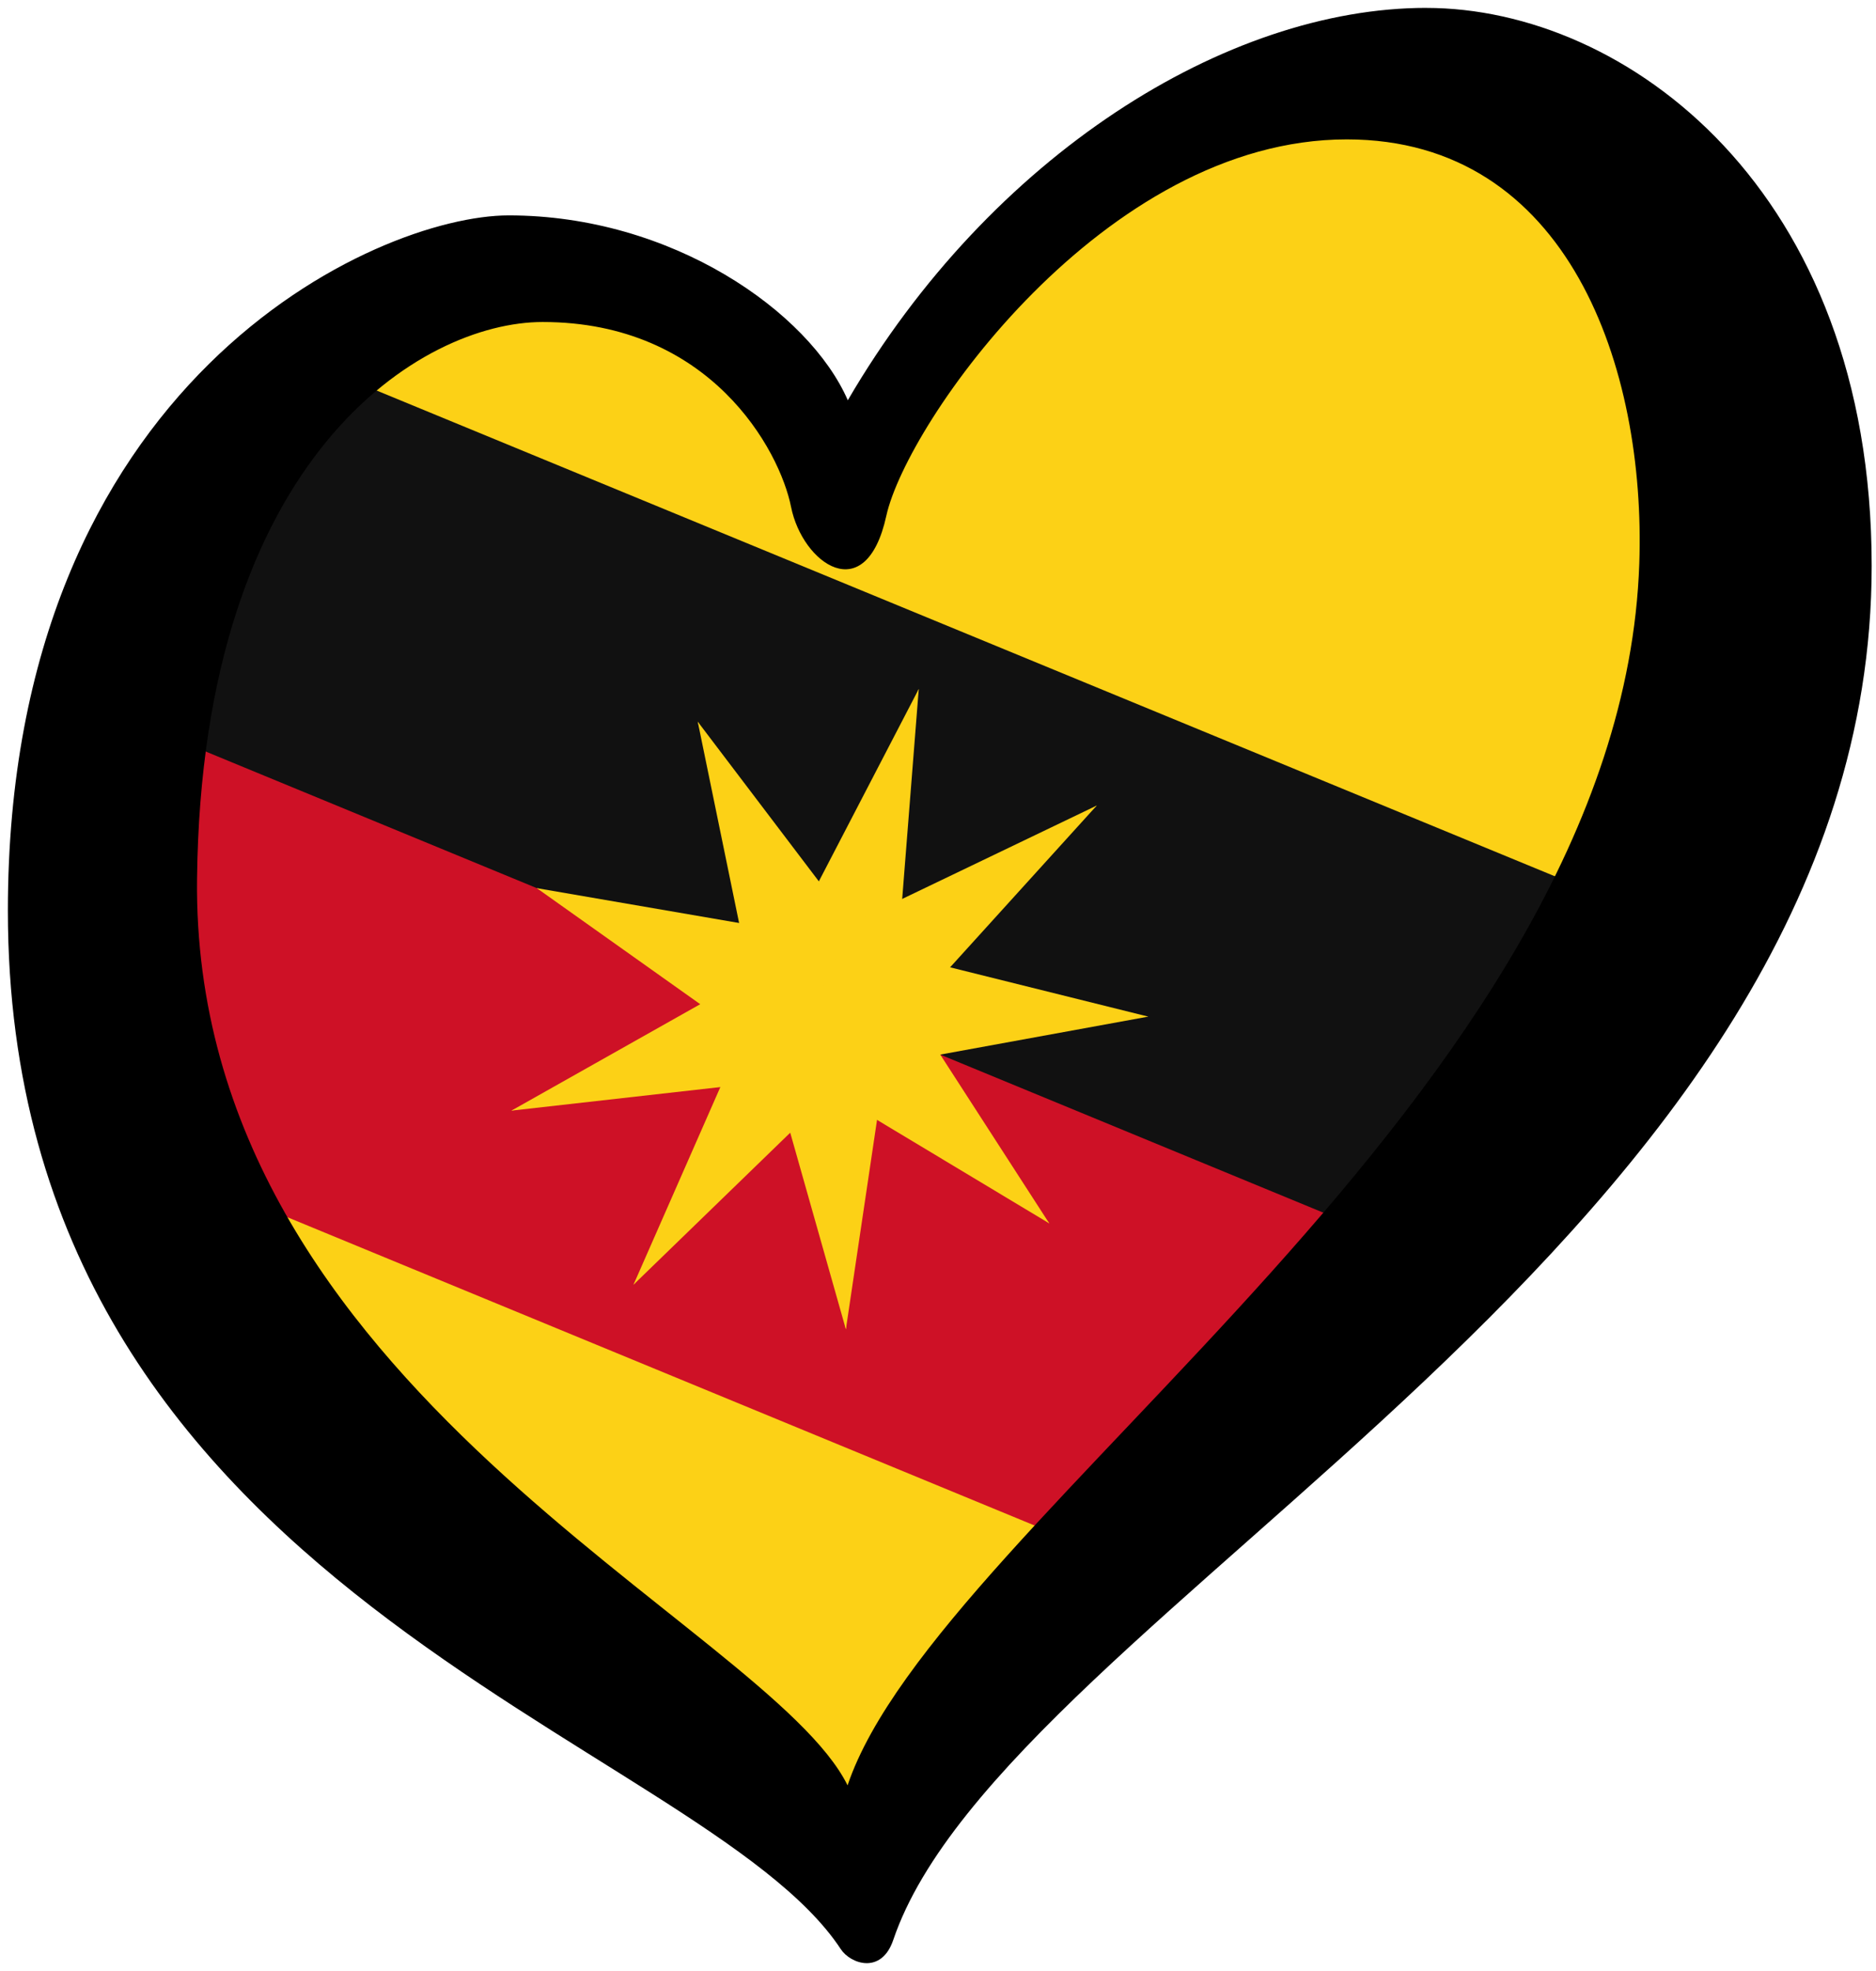
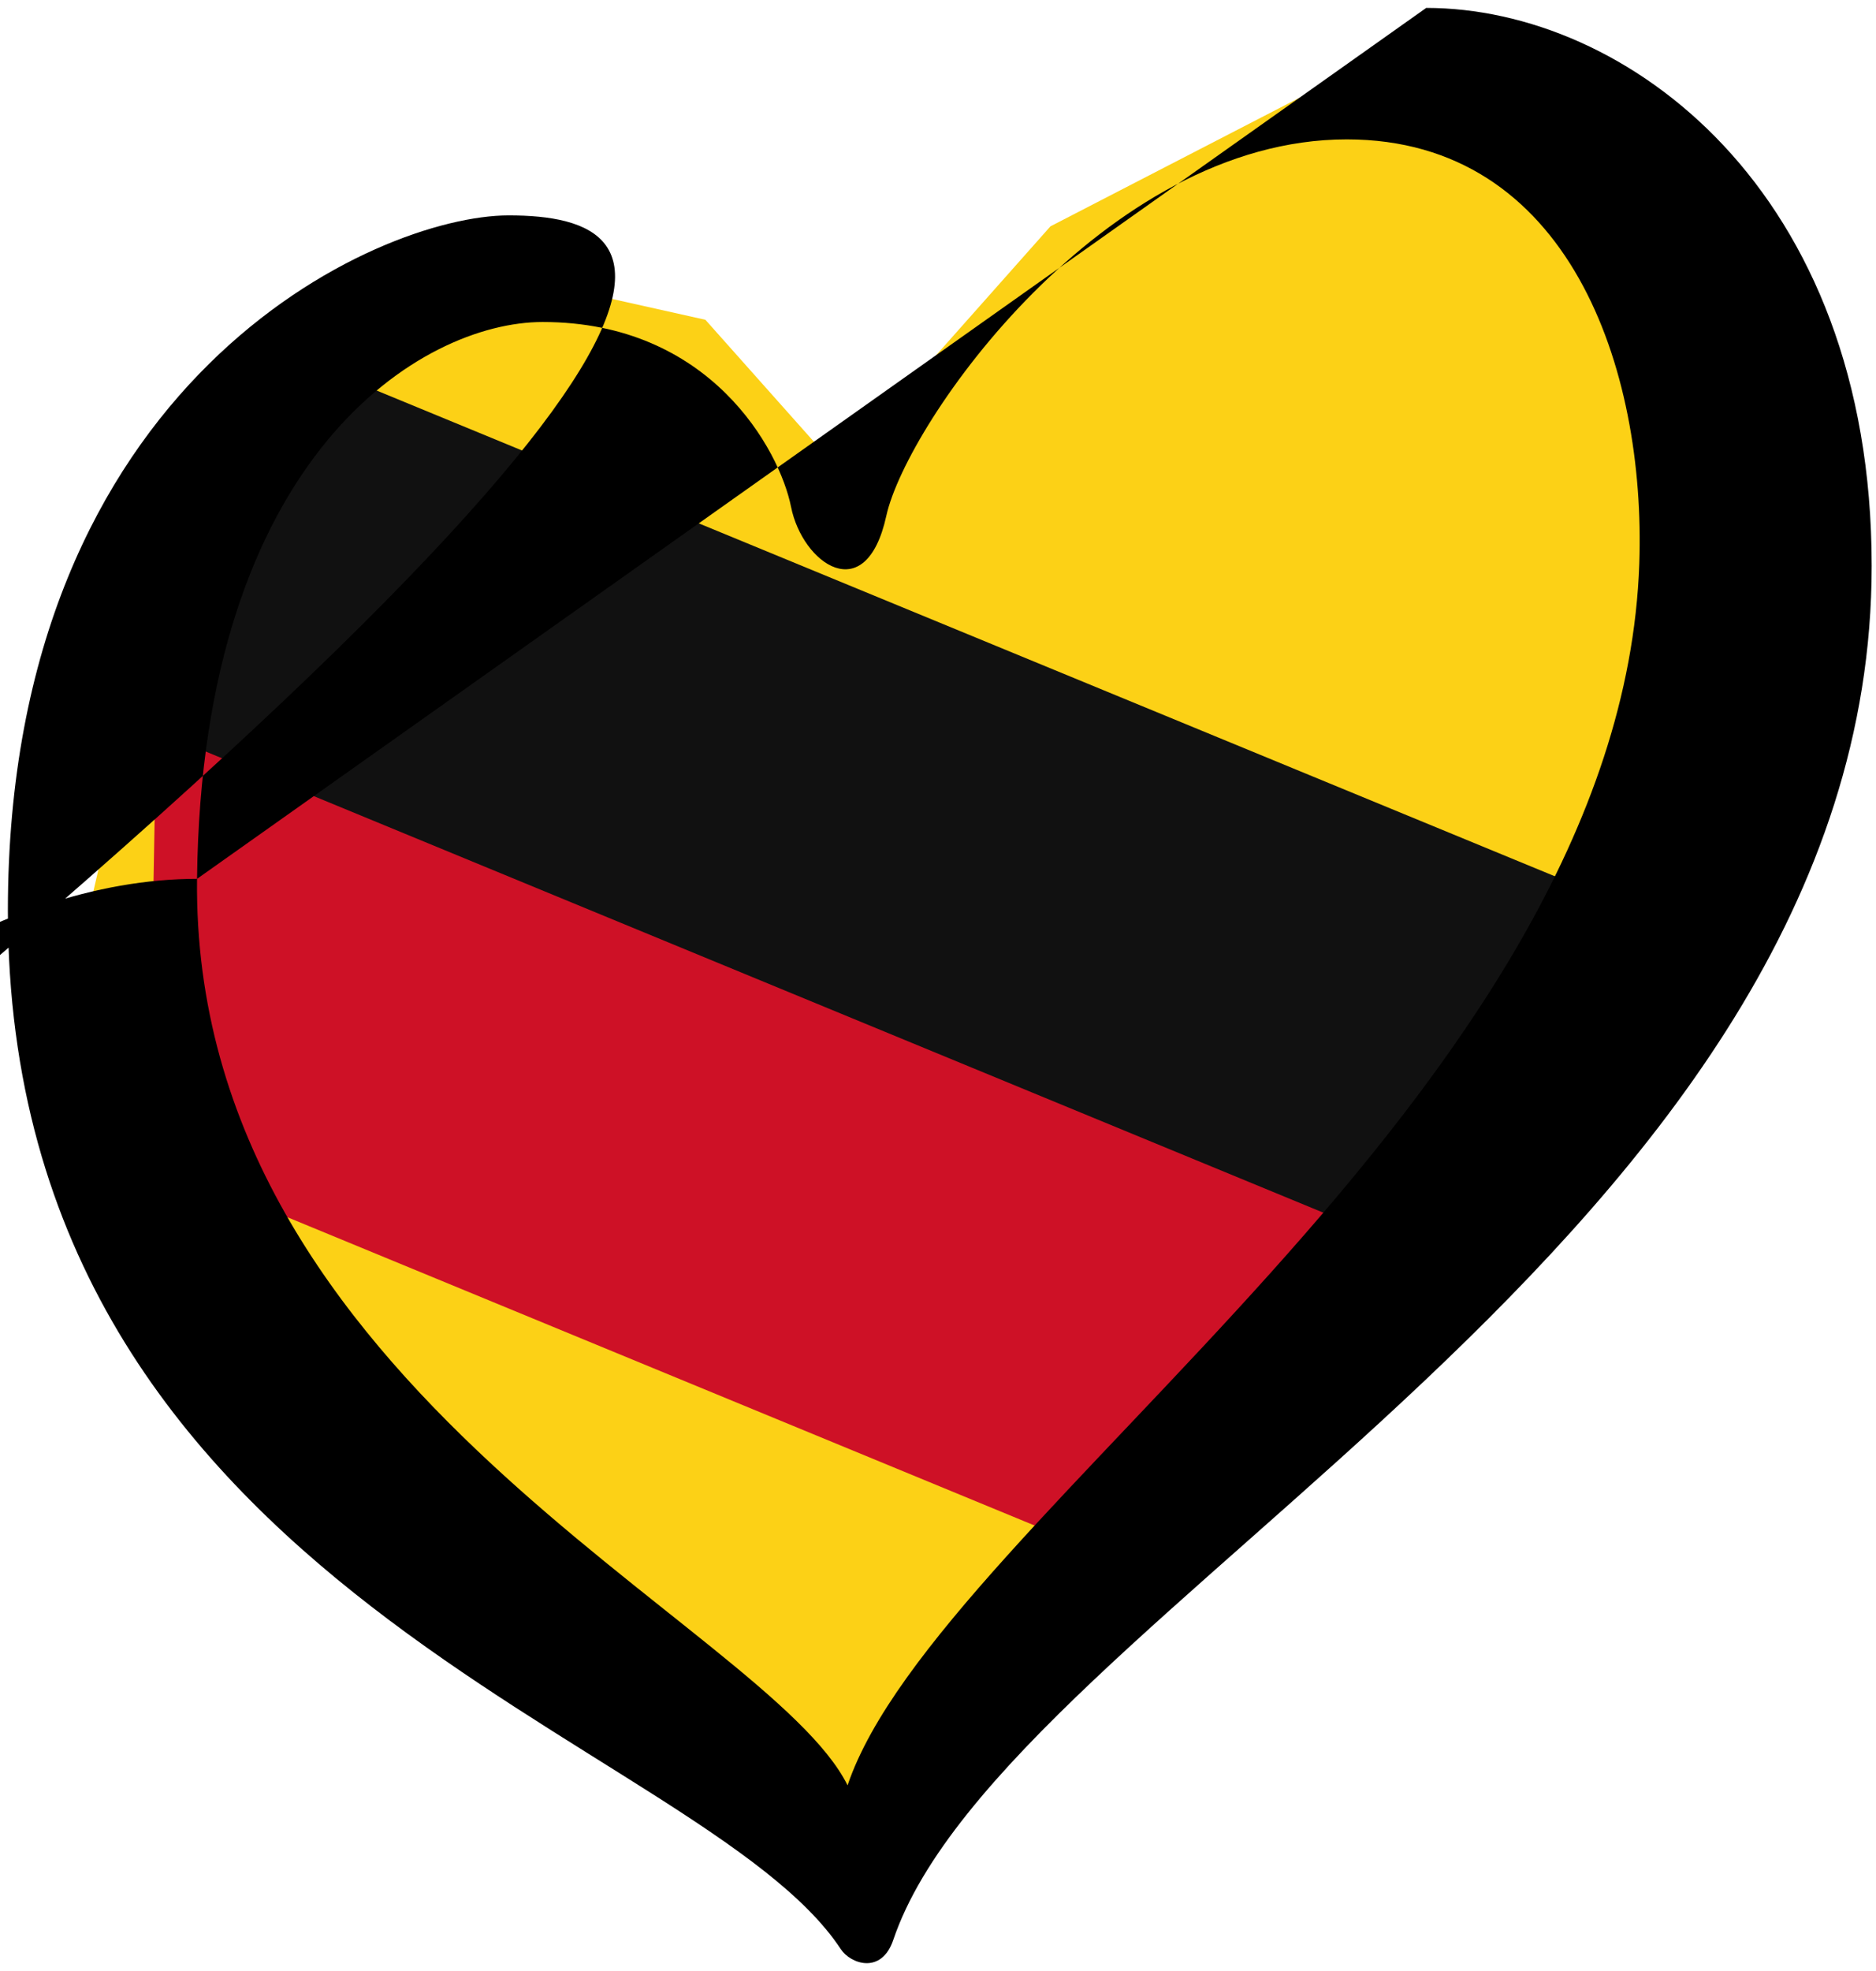
<svg xmlns="http://www.w3.org/2000/svg" xmlns:ns1="http://www.inkscape.org/namespaces/inkscape" xmlns:ns2="http://sodipodi.sourceforge.net/DTD/sodipodi-0.dtd" xmlns:xlink="http://www.w3.org/1999/xlink" width="238" height="250" id="svg2" version="1.1" ns1:version="1.0.1 (3bc2e813f5, 2020-09-07)" ns2:docname="EuroSarawak.svg">
  <defs id="defs14">
    <ns1:path-effect effect="spiro" id="path-effect4186" is_visible="true" />
  </defs>
  <ns2:namedview pagecolor="#ffffff" bordercolor="#666666" borderopacity="1" objecttolerance="10" gridtolerance="10" guidetolerance="10" ns1:pageopacity="0" ns1:pageshadow="2" ns1:window-width="2560" ns1:window-height="1377" id="namedview12" showgrid="false" showguides="false" ns1:zoom="3.8020445" ns1:cx="119.2255" ns1:cy="125" ns1:window-x="-8" ns1:window-y="-8" ns1:window-maximized="1" ns1:current-layer="svg2" ns1:document-rotation="0" />
  <path ns1:connector-curvature="0" style="opacity:1;fill:#fcd116;fill-opacity:1" d="M 9.998,120.997 20.347,76.517 58.362,33.61 89.49,40.56 106.144,59.271 133.266,28.708 179.775,4.694 234.863,71.336 108.998,238.997 l -69,-59" id="path4" ns2:nodetypes="cccccccccc" />
  <path d="M 45.203,48.472 212.504,117.428 163.044,174.071 14.182,97.778 18.399,60.79 Z" id="path6" ns1:connector-curvature="0" style="fill:#111111;fill-opacity:1" ns2:nodetypes="cccccc" />
  <path d="M 18.843,147.12 139.502,196.894 184.059,160.483 19.82,92.733 Z" id="path8-3" ns1:connector-curvature="0" style="fill:#ce1126" ns2:nodetypes="ccccc" />
  <g transform="matrix(4.901,-10.23,9.801,4.043,104.852,127.81)" id="g10" style="fill:#fcd116">
    <g id="c3">
      <g id="c1">
-         <path id="t" d="M 0,-3.75 0,0 1.25,0 Z" transform="matrix(0.978,0.208,-0.208,0.978,-0.78,-0.082)" ns1:connector-curvature="0" />
        <use xlink:href="#t" transform="scale(-1,1)" id="use15" x="0" y="0" width="100%" height="100%" />
      </g>
      <use xlink:href="#c1" transform="matrix(0.766,0.643,-0.643,0.766,0,0)" id="use17" x="0" y="0" width="100%" height="100%" />
      <use xlink:href="#c1" transform="matrix(0.174,0.985,-0.985,0.174,0,0)" id="use19" x="0" y="0" width="100%" height="100%" />
    </g>
    <use xlink:href="#c3" transform="matrix(-0.5,0.866,-0.866,-0.5,0,0)" id="use21" x="0" y="0" width="100%" height="100%" />
    <use xlink:href="#c3" transform="matrix(-0.5,-0.866,0.866,-0.5,0,0)" id="use23" x="0" y="0" width="100%" height="100%" />
  </g>
-   <path ns1:connector-curvature="0" d="m 24.998,111.469 c 0.6,-53.791 28.594,-70.627 43.839,-70.627 21.29,0 30.083,16.253 31.52,23.449 1.436,7.19 9.494,12.941 12.083,1.147 2.59,-11.79 27.64,-47.76 58.42,-47.758 28.19,0 37.956,29.073 37.11,53.8 -2.307,67.319 -89,120.999 -100.443,154.968 C 97.363,205.899 24.277,176.201 24.997,111.469 Z M 180.938,1 c -25.317,0 -55.258,18.698 -73.381,49.769 C 102.667,39.548 85.244,27.319 64.533,27.32 47.843,27.32 1,48.178 1,115.499 c 0,86.879 87.9,104.724 105.671,131.729 1.22,1.857 5.154,3.26 6.655,-1.177 14.18,-41.845 124.125,-89.124 124.125,-174.277 0,-47.76 -31.2,-70.769 -56.513,-70.77 z" id="path8" />
+   <path ns1:connector-curvature="0" d="m 24.998,111.469 c 0.6,-53.791 28.594,-70.627 43.839,-70.627 21.29,0 30.083,16.253 31.52,23.449 1.436,7.19 9.494,12.941 12.083,1.147 2.59,-11.79 27.64,-47.76 58.42,-47.758 28.19,0 37.956,29.073 37.11,53.8 -2.307,67.319 -89,120.999 -100.443,154.968 C 97.363,205.899 24.277,176.201 24.997,111.469 Z c -25.317,0 -55.258,18.698 -73.381,49.769 C 102.667,39.548 85.244,27.319 64.533,27.32 47.843,27.32 1,48.178 1,115.499 c 0,86.879 87.9,104.724 105.671,131.729 1.22,1.857 5.154,3.26 6.655,-1.177 14.18,-41.845 124.125,-89.124 124.125,-174.277 0,-47.76 -31.2,-70.769 -56.513,-70.77 z" id="path8" />
</svg>